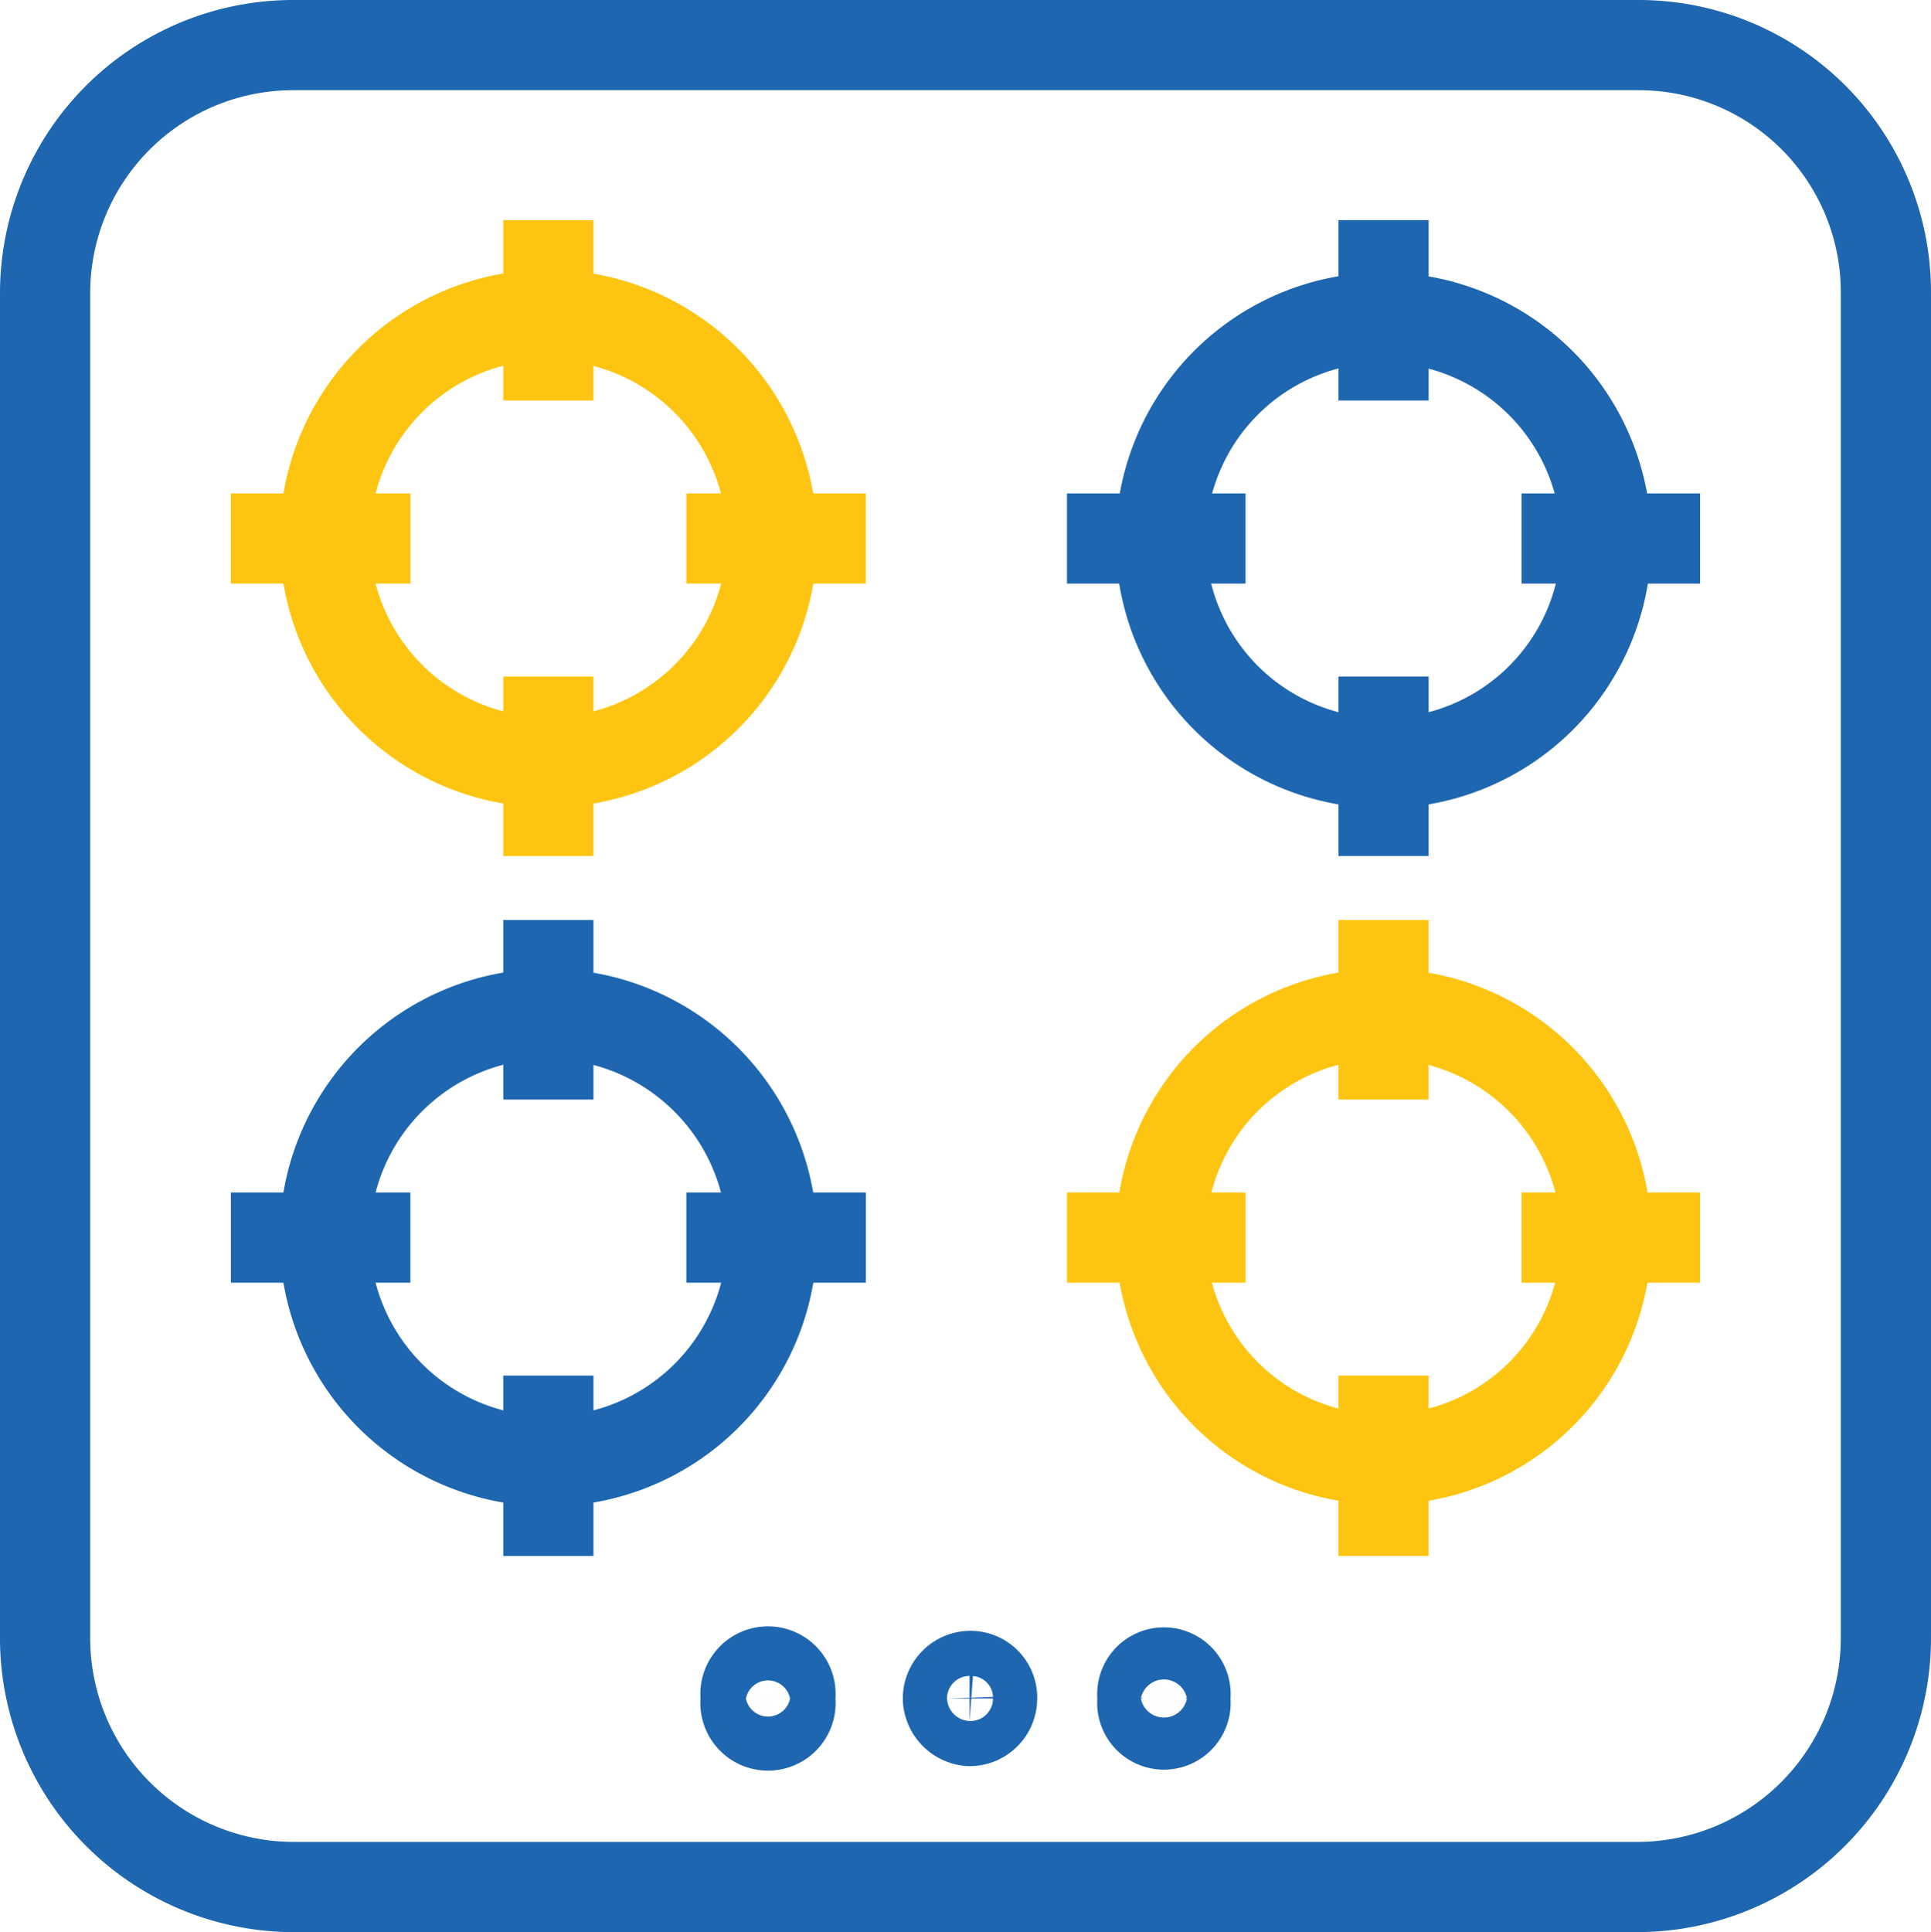
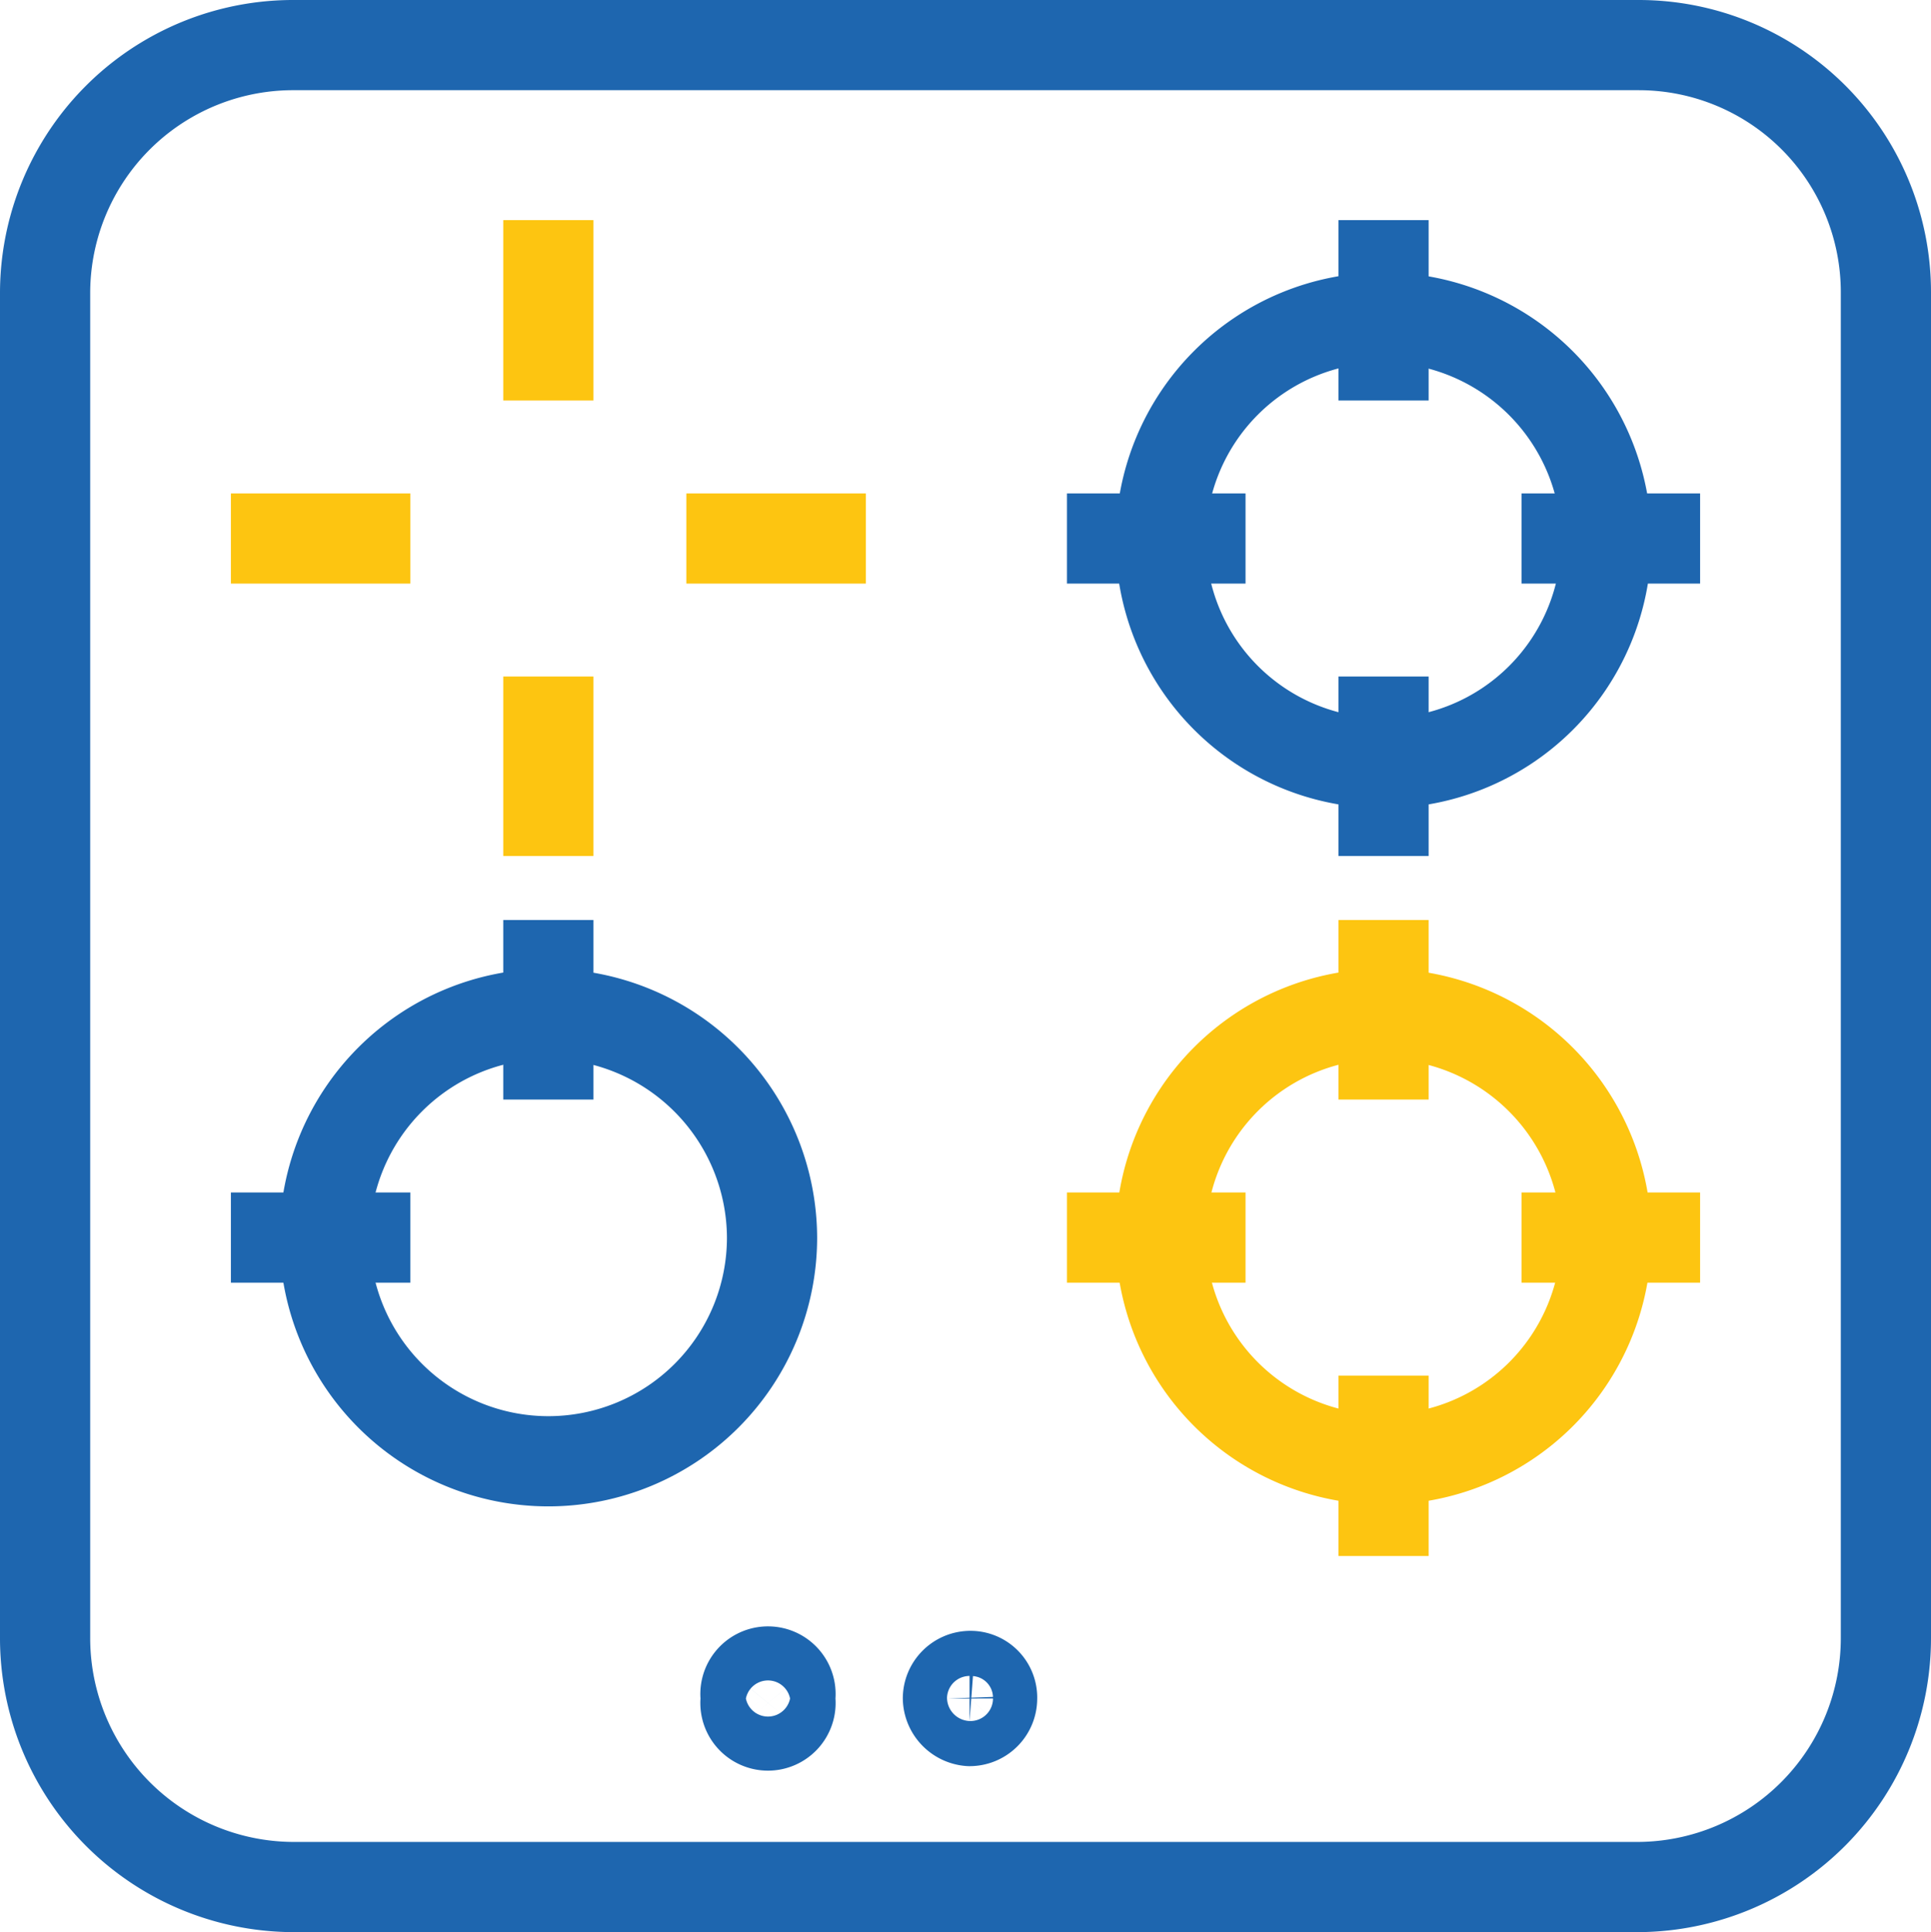
<svg xmlns="http://www.w3.org/2000/svg" viewBox="0 0 21.41 21.42">
  <defs>
    <style>.cls-1,.cls-2{fill:none;stroke-linejoin:round;}.cls-1{stroke:#1e66af;}.cls-2{stroke:#fdc511;}</style>
  </defs>
  <g id="Слой_2" data-name="Слой 2">
    <g id="Слой_1-2" data-name="Слой 1">
      <path class="cls-1" d="M20.91,18.15a2.76,2.76,0,0,1-2.74,2.77H3.26A2.76,2.76,0,0,1,.5,18.15V3.24A2.75,2.75,0,0,1,3.26.5H18.17a2.74,2.74,0,0,1,2.74,2.74Z" />
      <path class="cls-1" d="M8.76,18.83a.25.25,0,1,1-.49,0,.25.25,0,1,1,.49,0Z" />
      <path class="cls-1" d="M11,18.83a.25.25,0,0,1-.25.25.26.26,0,0,1-.24-.25.25.25,0,0,1,.24-.25A.24.24,0,0,1,11,18.83Z" />
-       <path class="cls-1" d="M13.14,18.83a.24.24,0,1,1-.47,0,.24.24,0,1,1,.47,0Z" />
      <path class="cls-1" d="M8.56,13.72a2.48,2.48,0,1,1-2.48-2.48A2.49,2.49,0,0,1,8.56,13.72Z" />
      <line class="cls-1" x1="6.08" y1="10.2" x2="6.08" y2="12.19" />
-       <line class="cls-1" x1="6.08" y1="15.25" x2="6.08" y2="17.25" />
-       <line class="cls-1" x1="9.6" y1="13.72" x2="7.61" y2="13.72" />
      <line class="cls-1" x1="4.55" y1="13.72" x2="2.56" y2="13.72" />
      <path class="cls-2" d="M17.81,13.72a2.47,2.47,0,1,1-2.47-2.48A2.48,2.48,0,0,1,17.81,13.72Z" />
      <line class="cls-2" x1="15.34" y1="10.2" x2="15.34" y2="12.19" />
      <line class="cls-2" x1="15.34" y1="15.25" x2="15.34" y2="17.25" />
      <line class="cls-2" x1="18.85" y1="13.72" x2="16.87" y2="13.72" />
      <line class="cls-2" x1="13.81" y1="13.72" x2="11.83" y2="13.72" />
-       <path class="cls-2" d="M8.56,6A2.48,2.48,0,1,1,6.08,3.49,2.49,2.49,0,0,1,8.56,6Z" />
      <line class="cls-2" x1="6.08" y1="2.44" x2="6.08" y2="4.44" />
      <line class="cls-2" x1="6.08" y1="7.5" x2="6.08" y2="9.49" />
      <line class="cls-2" x1="9.6" y1="5.97" x2="7.61" y2="5.97" />
      <line class="cls-2" x1="4.55" y1="5.97" x2="2.56" y2="5.97" />
      <path class="cls-1" d="M17.81,6a2.47,2.47,0,1,1-2.47-2.48A2.48,2.48,0,0,1,17.81,6Z" />
      <line class="cls-1" x1="15.34" y1="2.44" x2="15.34" y2="4.44" />
      <line class="cls-1" x1="15.34" y1="7.5" x2="15.34" y2="9.49" />
      <line class="cls-1" x1="18.85" y1="5.97" x2="16.87" y2="5.97" />
      <line class="cls-1" x1="13.81" y1="5.97" x2="11.83" y2="5.97" />
    </g>
  </g>
</svg>